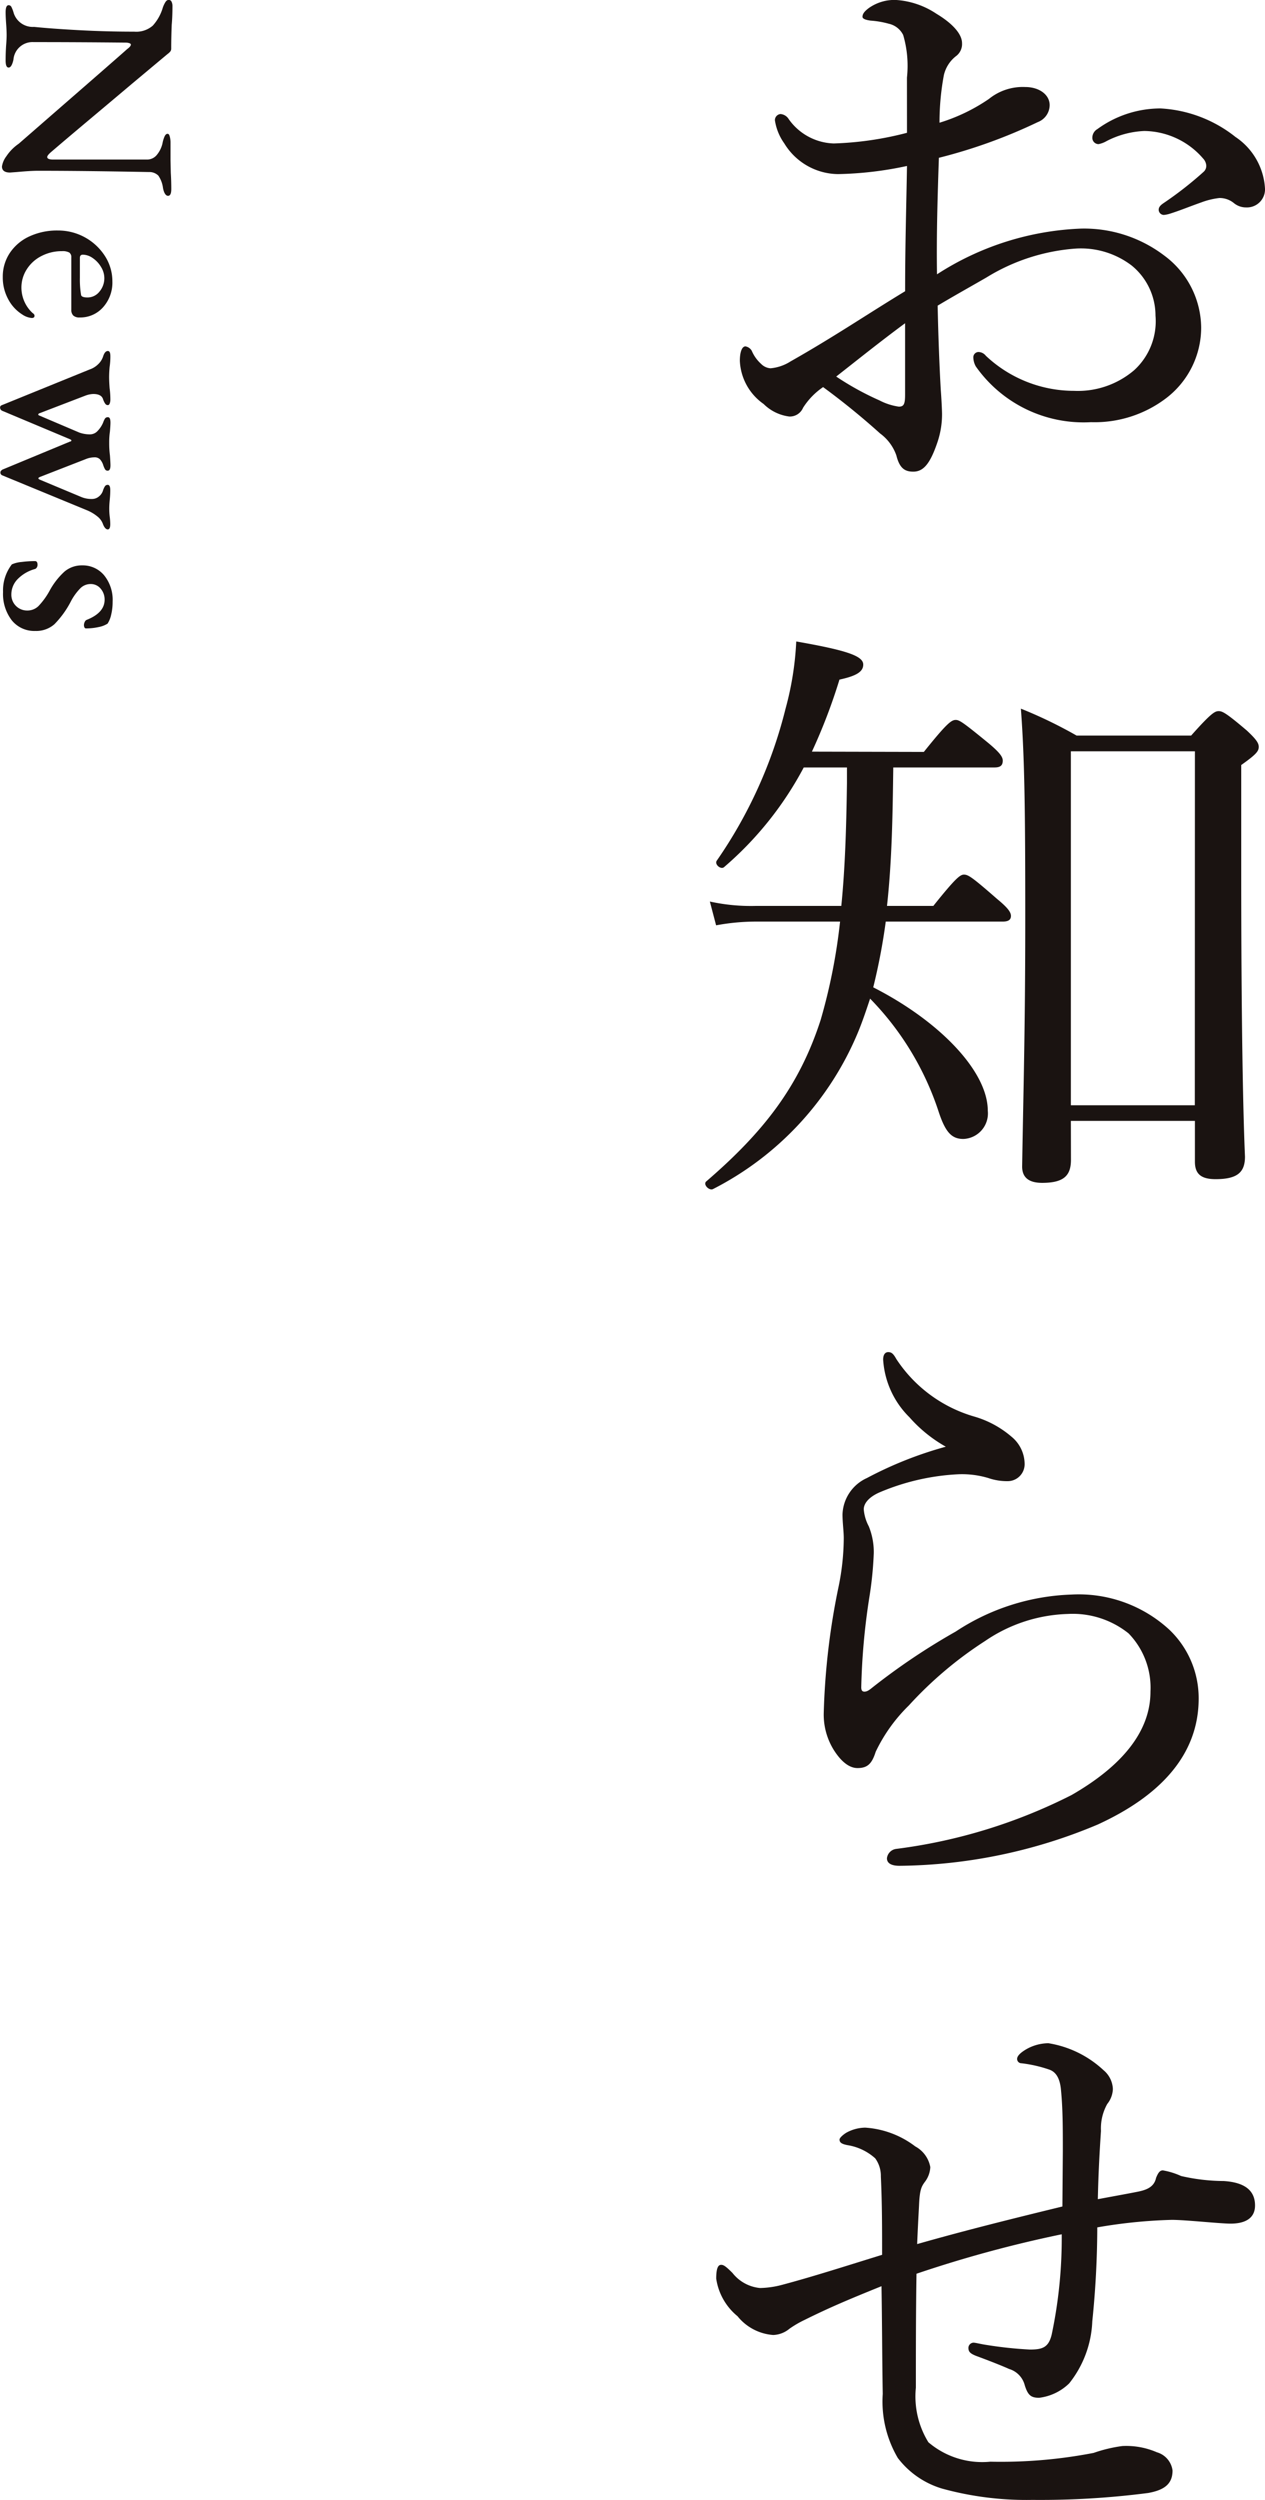
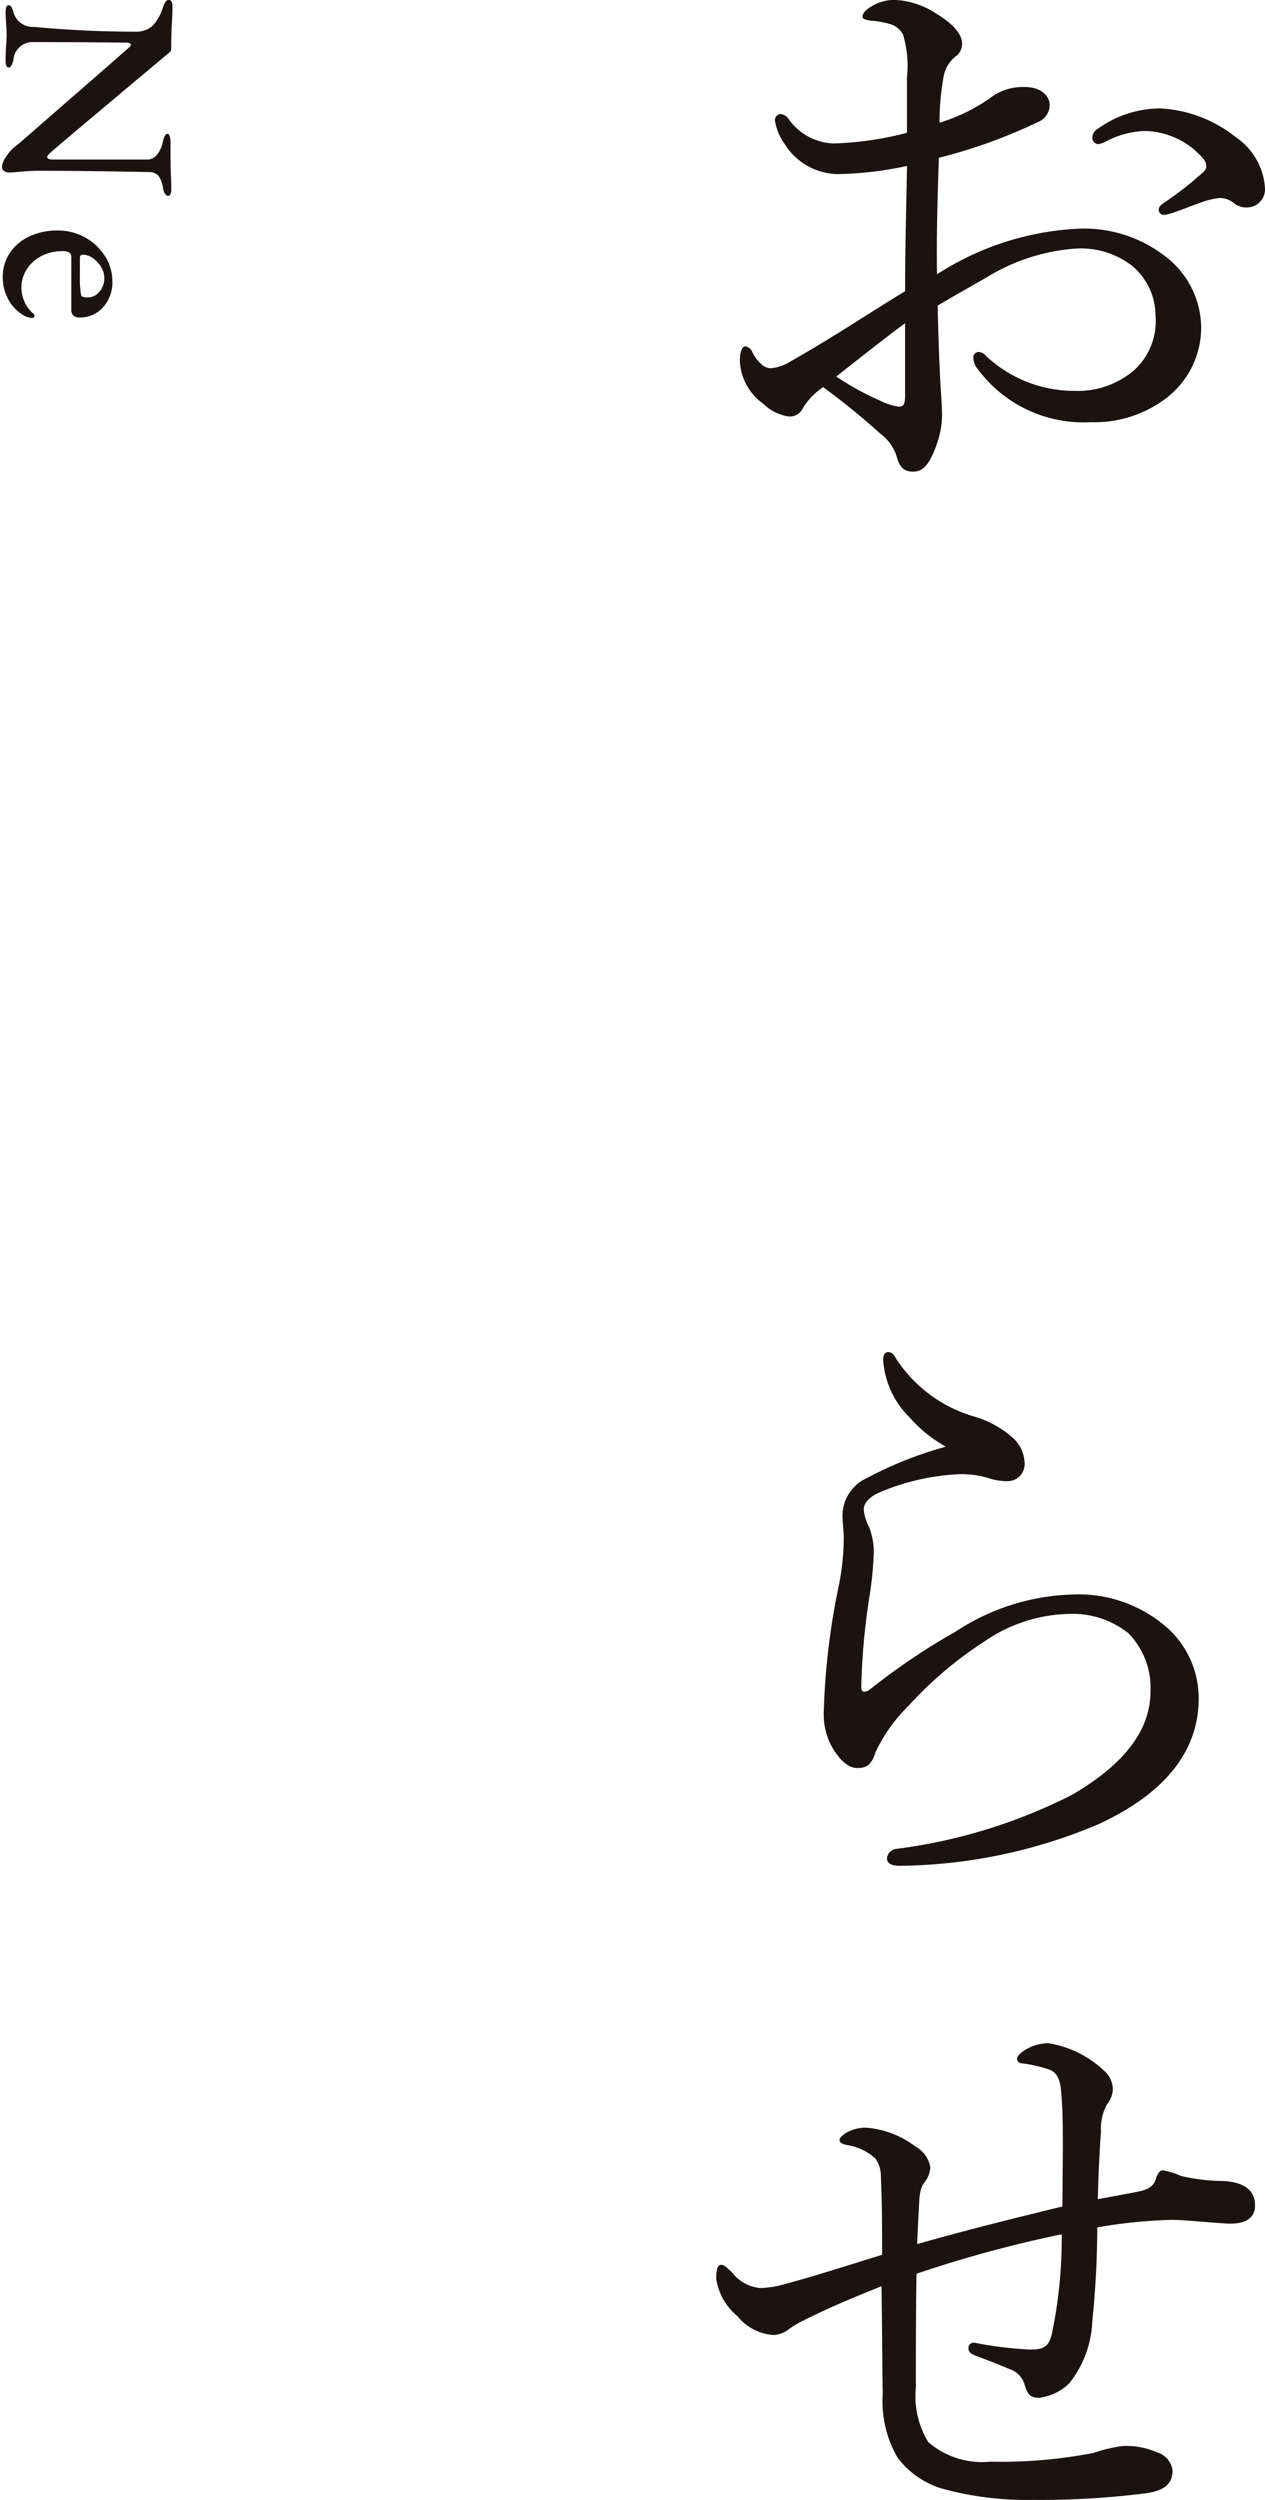
<svg xmlns="http://www.w3.org/2000/svg" width="71.229" height="140.657" viewBox="0 0 71.229 140.657">
  <g id="グループ_2658" data-name="グループ 2658" transform="translate(-343.502 -398.593)">
    <g id="グループ_2656" data-name="グループ 2656">
      <path id="パス_13334" data-name="パス 13334" d="M394.57,402.963a6.163,6.163,0,0,0-.212-2.4,1.191,1.191,0,0,0-.81-.634,5.143,5.143,0,0,0-1.023-.176c-.281-.035-.458-.106-.458-.212,0-.141.071-.281.353-.493a2.5,2.5,0,0,1,1.516-.458,4.63,4.63,0,0,1,2.291.775c.881.528,1.445,1.128,1.445,1.656a.844.844,0,0,1-.353.741,1.9,1.9,0,0,0-.67,1.057,14.561,14.561,0,0,0-.246,2.679,10.152,10.152,0,0,0,2.784-1.339,3.026,3.026,0,0,1,2.045-.67c.776,0,1.374.423,1.374,1.023a1.031,1.031,0,0,1-.669.951,29.454,29.454,0,0,1-5.569,2.009c-.071,2.115-.141,4.336-.106,6.556a16.051,16.051,0,0,1,8.107-2.573,7.463,7.463,0,0,1,4.688,1.516,5.094,5.094,0,0,1,2.08,4.053,5,5,0,0,1-1.939,3.948,6.652,6.652,0,0,1-4.265,1.375,7.422,7.422,0,0,1-6.486-3.137,1.091,1.091,0,0,1-.14-.529.3.3,0,0,1,.281-.283.545.545,0,0,1,.424.212,7.246,7.246,0,0,0,4.969,1.974,4.875,4.875,0,0,0,3.384-1.163,3.724,3.724,0,0,0,1.2-3.067,3.635,3.635,0,0,0-1.339-2.819,4.711,4.711,0,0,0-3.207-.952,11.1,11.1,0,0,0-4.97,1.621c-.917.529-1.868,1.058-2.75,1.587.035,1.762.106,3.524.177,4.758.035.423.07,1.163.07,1.34a4.9,4.9,0,0,1-.247,1.55c-.423,1.269-.811,1.692-1.374,1.692-.494,0-.776-.211-.952-.916a2.592,2.592,0,0,0-.916-1.234,41.187,41.187,0,0,0-3.208-2.608,3.989,3.989,0,0,0-1.128,1.163.81.81,0,0,1-.776.493,2.5,2.5,0,0,1-1.445-.705,3.124,3.124,0,0,1-1.339-2.431c0-.458.106-.811.318-.811a.513.513,0,0,1,.352.246,2.092,2.092,0,0,0,.528.74.818.818,0,0,0,.529.247,2.514,2.514,0,0,0,1.128-.387c2.432-1.375,4.3-2.644,6.451-3.949,0-2.678.07-4.828.105-7.048a19.991,19.991,0,0,1-3.878.458,3.585,3.585,0,0,1-3.031-1.728,2.992,2.992,0,0,1-.528-1.3.347.347,0,0,1,.317-.352.6.6,0,0,1,.458.282,3.221,3.221,0,0,0,2.538,1.374,18.492,18.492,0,0,0,4.124-.6Zm-.105,13.817c-1.34.988-2.75,2.116-3.878,3a16,16,0,0,0,2.433,1.34,3.4,3.4,0,0,0,1.092.353c.282,0,.353-.142.353-.67Zm18.575-10.5a3.743,3.743,0,0,1,1.691,2.926,1.017,1.017,0,0,1-1.056,1.058,1.078,1.078,0,0,1-.7-.247,1.269,1.269,0,0,0-.811-.283,4.26,4.26,0,0,0-1.022.248c-.7.247-1.2.458-1.763.634a1.559,1.559,0,0,1-.353.071.3.3,0,0,1-.282-.283c0-.14.072-.246.282-.387a20.406,20.406,0,0,0,2.256-1.763.447.447,0,0,0,.142-.352.643.643,0,0,0-.177-.388,4.434,4.434,0,0,0-3.313-1.551,5.075,5.075,0,0,0-2.115.564,1.488,1.488,0,0,1-.459.176.352.352,0,0,1-.351-.352.561.561,0,0,1,.281-.493,6.041,6.041,0,0,1,3.561-1.164A7.414,7.414,0,0,1,413.04,406.276Z" fill="#1a1311" />
-       <path id="パス_13335" data-name="パス 13335" d="M395.521,440.9c1.3-1.621,1.551-1.8,1.8-1.8.212,0,.458.176,1.833,1.3.635.529.811.776.811.987,0,.247-.106.387-.458.387H393.8c-.035,2.609-.07,5.217-.353,7.79h2.609c1.268-1.586,1.515-1.761,1.726-1.761.247,0,.494.175,1.869,1.374.6.494.775.74.775.952s-.141.317-.458.317h-6.591a34.36,34.36,0,0,1-.705,3.7c3.736,1.9,6.45,4.724,6.45,6.945a1.437,1.437,0,0,1-1.375,1.586c-.67,0-1.021-.388-1.41-1.586a16.38,16.38,0,0,0-3.842-6.31c-.211.635-.423,1.269-.67,1.868a17.4,17.4,0,0,1-8.176,8.848c-.212.105-.565-.247-.388-.424,3.277-2.819,5.252-5.392,6.45-9.094a32.113,32.113,0,0,0,1.093-5.533h-4.724a12.31,12.31,0,0,0-2.256.211l-.352-1.339a10.766,10.766,0,0,0,2.608.246h4.794c.212-2.114.282-4.4.318-6.908v-.882h-2.433a19.241,19.241,0,0,1-4.477,5.6c-.175.177-.563-.141-.423-.353a25.947,25.947,0,0,0,3.878-8.564,17.323,17.323,0,0,0,.6-3.772c2.82.494,3.772.811,3.772,1.3,0,.388-.353.635-1.339.846a31.71,31.71,0,0,1-1.551,4.053Zm8.284,22.947c0,.882-.388,1.3-1.621,1.3-.811,0-1.128-.352-1.128-.917.07-4.334.176-7.789.176-14.028,0-5.922-.036-8.953-.247-11.737a25.4,25.4,0,0,1,3.137,1.515h6.45c1.128-1.269,1.34-1.375,1.551-1.375s.424.106,1.587,1.093c.528.493.669.705.669.916,0,.247-.141.424-.986,1.023v6.1c0,8.213.1,13.395.211,15.933,0,.881-.423,1.269-1.657,1.269-.845,0-1.163-.318-1.163-.988v-2.291H403.8Zm6.979-22.982H403.8v19.915h6.979Z" fill="#1a1311" />
      <path id="パス_13336" data-name="パス 13336" d="M394.711,478.336a4.98,4.98,0,0,1-1.481-3.243c0-.318.142-.423.283-.423.175,0,.282.07.458.388a7.864,7.864,0,0,0,4.406,3.243,5.61,5.61,0,0,1,2.079,1.127,2,2,0,0,1,.74,1.516.955.955,0,0,1-.951.987,3.247,3.247,0,0,1-1.093-.176,5.169,5.169,0,0,0-1.692-.212,12.941,12.941,0,0,0-4.44,1.022c-.565.248-.882.6-.882.952a2.453,2.453,0,0,0,.282.952,3.836,3.836,0,0,1,.282,1.515,20.16,20.16,0,0,1-.247,2.467,37.826,37.826,0,0,0-.458,5.076c0,.141.035.247.176.247.106,0,.212-.035.424-.211a36.9,36.9,0,0,1,4.722-3.172,12.577,12.577,0,0,1,6.521-2.08,7.533,7.533,0,0,1,5.5,1.973,5.316,5.316,0,0,1,1.656,3.878c0,3.207-2.22,5.5-5.675,7.085a29.373,29.373,0,0,1-11.173,2.326c-.387,0-.705-.106-.705-.423a.6.6,0,0,1,.529-.529,30.192,30.192,0,0,0,9.869-3.031c2.82-1.621,4.441-3.56,4.441-5.816a4.387,4.387,0,0,0-1.233-3.278,5.035,5.035,0,0,0-3.419-1.093,8.684,8.684,0,0,0-4.652,1.516,21.708,21.708,0,0,0-4.3,3.631,9.134,9.134,0,0,0-1.868,2.608c-.211.669-.458.916-1.023.916-.458,0-.916-.352-1.339-1.022a3.769,3.769,0,0,1-.564-2.044,39.868,39.868,0,0,1,.847-7.191,13.826,13.826,0,0,0,.281-2.678c0-.388-.071-.882-.071-1.34a2.332,2.332,0,0,1,1.375-2.044,21.662,21.662,0,0,1,4.442-1.763A7.832,7.832,0,0,1,394.711,478.336Z" fill="#1a1311" />
      <path id="パス_13337" data-name="パス 13337" d="M403.347,519.652c0-1.375,0-2.4-.106-3.489-.07-.74-.352-1.022-.67-1.128a7.5,7.5,0,0,0-1.55-.352.242.242,0,0,1-.248-.247c0-.141.142-.318.495-.529a2.557,2.557,0,0,1,1.268-.352,5.928,5.928,0,0,1,3.1,1.515,1.452,1.452,0,0,1,.529,1.058,1.411,1.411,0,0,1-.317.846,2.813,2.813,0,0,0-.353,1.515c-.07,1.058-.142,2.256-.177,3.842,1.128-.211,1.728-.317,2.256-.423s.917-.282,1.023-.775c.14-.353.247-.423.387-.423a4.216,4.216,0,0,1,1.023.317,10.94,10.94,0,0,0,2.4.282c1.128.071,1.763.494,1.763,1.375,0,.775-.635,1.022-1.375,1.022-.6,0-2.537-.212-3.314-.212a28.679,28.679,0,0,0-4.194.423,52.574,52.574,0,0,1-.281,5.288,5.959,5.959,0,0,1-1.3,3.489,2.93,2.93,0,0,1-1.691.811c-.459,0-.635-.141-.812-.705a1.29,1.29,0,0,0-.881-.916c-.387-.177-1.2-.494-1.868-.74-.352-.142-.423-.248-.423-.459a.3.3,0,0,1,.283-.282c.1,0,.387.071.6.106a22.767,22.767,0,0,0,2.574.282c.7,0,1.057-.106,1.233-.847a26.222,26.222,0,0,0,.564-5.639,69.312,69.312,0,0,0-8.177,2.22c-.036,2.221-.036,4.583-.036,6.415a4.913,4.913,0,0,0,.706,3.068,4.67,4.67,0,0,0,3.489,1.092,27.491,27.491,0,0,0,5.816-.494,8.1,8.1,0,0,1,1.621-.387,4.333,4.333,0,0,1,1.939.352,1.232,1.232,0,0,1,.882,1.023c0,.705-.388,1.093-1.375,1.268a47.188,47.188,0,0,1-6.521.388,17.888,17.888,0,0,1-5.076-.634,4.892,4.892,0,0,1-2.5-1.727,6.274,6.274,0,0,1-.846-3.6c-.035-2.079-.035-3.982-.07-6.063-1.833.741-2.926,1.2-4.336,1.9a5.763,5.763,0,0,0-.846.494,1.509,1.509,0,0,1-.916.352,2.84,2.84,0,0,1-2.009-1.057,3.354,3.354,0,0,1-1.2-2.115c0-.67.142-.776.283-.776s.282.106.634.458a2.238,2.238,0,0,0,1.551.847,5.163,5.163,0,0,0,1.234-.177c1.727-.458,3.7-1.093,5.639-1.691,0-1.516,0-2.891-.07-4.406a1.676,1.676,0,0,0-.318-1.023,3.045,3.045,0,0,0-1.55-.74c-.388-.071-.458-.176-.458-.318,0-.1.211-.281.387-.387a2.265,2.265,0,0,1,1.058-.282,5.208,5.208,0,0,1,2.819,1.057,1.657,1.657,0,0,1,.846,1.163,1.473,1.473,0,0,1-.317.847c-.176.246-.282.423-.317,1.3-.036.7-.071,1.3-.106,2.185,2.715-.775,5.428-1.445,8.178-2.115Z" fill="#1a1311" />
    </g>
    <g id="グループ_2657" data-name="グループ 2657">
      <path id="パス_13338" data-name="パス 13338" d="M343.857,407.39a2.591,2.591,0,0,1,.7-.71l1.759-1.532q4.014-3.49,4.341-3.789.213-.156.213-.255c0-.038-.03-.066-.093-.085a.677.677,0,0,0-.205-.028q-2.724-.029-5.179-.029a1.077,1.077,0,0,0-1.135.994c-.067.293-.156.439-.27.439s-.17-.132-.17-.4q0-.426.029-.852c.018-.227.028-.416.028-.567,0-.189-.01-.407-.028-.653s-.029-.459-.029-.638c0-.265.057-.4.17-.4a.174.174,0,0,1,.157.1,1.821,1.821,0,0,1,.128.341,1.126,1.126,0,0,0,1.149.78q.965.1,2.512.184t3.134.085a1.413,1.413,0,0,0,1.037-.34,2.585,2.585,0,0,0,.567-1.022,1.581,1.581,0,0,1,.128-.276c.057-.1.123-.149.2-.149a.169.169,0,0,1,.164.106.548.548,0,0,1,.049.234c0,.4-.014.752-.042,1.064q-.029.766-.028,1.334a.264.264,0,0,1-.05.163.891.891,0,0,1-.163.149l-1.987,1.66q-1.077.909-2.363,1.987t-2.163,1.83c-.171.142-.256.246-.256.312,0,.086.09.132.271.142h5.4a.707.707,0,0,0,.519-.283,1.553,1.553,0,0,0,.3-.625,1.734,1.734,0,0,1,.114-.383c.046-.1.1-.156.169-.156s.1.052.128.156a1.265,1.265,0,0,1,.042.341v1.007l.015.695q.028.455.028.908c0,.256-.061.383-.183.383s-.228-.146-.284-.439a1.564,1.564,0,0,0-.263-.7.715.715,0,0,0-.532-.2q-3.831-.072-6.257-.071-.4,0-1.178.071l-.383.028c-.3,0-.455-.114-.455-.34A1.265,1.265,0,0,1,343.857,407.39Z" fill="#1a1311" />
      <path id="パス_13339" data-name="パス 13339" d="M344.056,412.824a2.65,2.65,0,0,1,1.1-.929,3.7,3.7,0,0,1,1.611-.333A3.131,3.131,0,0,1,349.412,413a2.614,2.614,0,0,1,.418,1.426,2.078,2.078,0,0,1-.524,1.455,1.714,1.714,0,0,1-1.32.575.5.5,0,0,1-.355-.107.436.436,0,0,1-.113-.333V413.08a.313.313,0,0,0-.114-.277.776.776,0,0,0-.412-.078,2.456,2.456,0,0,0-1.148.27,2.092,2.092,0,0,0-.83.744,1.889,1.889,0,0,0-.306,1.043,1.955,1.955,0,0,0,.624,1.419c.076.048.114.1.114.156,0,.085-.051.128-.156.128a1.121,1.121,0,0,1-.539-.2,2.247,2.247,0,0,1-.788-.858,2.561,2.561,0,0,1-.305-1.242A2.4,2.4,0,0,1,344.056,412.824Zm3.944,1.4a5.161,5.161,0,0,0,.07.979c.03.085.148.127.356.127a.853.853,0,0,0,.674-.326,1.169,1.169,0,0,0,.277-.78,1.2,1.2,0,0,0-.186-.61,1.562,1.562,0,0,0-.467-.5.992.992,0,0,0-.554-.192c-.113,0-.17.062-.17.185Z" fill="#1a1311" />
-       <path id="パス_13340" data-name="パス 13340" d="M343.63,421.38l4.923-2a1.259,1.259,0,0,0,.482-.3,1.048,1.048,0,0,0,.271-.425c.065-.209.155-.313.269-.313.1,0,.142.1.142.3a3.93,3.93,0,0,1-.043.6c-.019.227-.028.416-.028.568s.009.359.028.624a4.735,4.735,0,0,1,.043.653.6.6,0,0,1-.035.2c-.024.067-.06.1-.107.1a.163.163,0,0,1-.135-.064.693.693,0,0,1-.085-.142,1.13,1.13,0,0,1-.049-.12c-.058-.2-.242-.3-.554-.3a1.4,1.4,0,0,0-.426.086l-2.625,1.007c-.028.019-.043.038-.043.057a.056.056,0,0,0,.043.056l2.271.966a1.786,1.786,0,0,0,.6.1.584.584,0,0,0,.433-.2,1.536,1.536,0,0,0,.306-.468,1.069,1.069,0,0,1,.106-.227.185.185,0,0,1,.163-.07c.1,0,.142.1.142.311,0,.1-.01.256-.029.482a4.22,4.22,0,0,0-.042.639,5.49,5.49,0,0,0,.042.724c.019.264.029.449.029.553,0,.2-.052.3-.156.3a.164.164,0,0,1-.149-.078,1.223,1.223,0,0,1-.106-.248.886.886,0,0,0-.178-.312.412.412,0,0,0-.319-.114,1.285,1.285,0,0,0-.483.1l-2.554.994c-.075.028-.114.057-.114.085s.033.057.1.085l2.342.979a1.481,1.481,0,0,0,.567.1.6.6,0,0,0,.4-.141.68.68,0,0,0,.227-.327,1.007,1.007,0,0,1,.113-.249.186.186,0,0,1,.157-.078c.094,0,.142.1.142.3,0,.17-.01.35-.029.539s-.028.355-.028.5a3.761,3.761,0,0,0,.028.469,3.239,3.239,0,0,1,.029.4c0,.2-.048.3-.142.3s-.194-.1-.27-.3a.951.951,0,0,0-.318-.433,2.339,2.339,0,0,0-.59-.348l-4.753-1.958a.165.165,0,0,1-.113-.17c0-.056.038-.108.113-.156l3.8-1.575c.056-.009.085-.033.085-.07,0-.02-.034-.043-.1-.072l-3.788-1.589a.2.2,0,0,1-.128-.171C343.5,421.456,343.545,421.408,343.63,421.38Z" fill="#1a1311" />
-       <path id="パス_13341" data-name="パス 13341" d="M344.169,430.348a1.682,1.682,0,0,1,.546-.135,6.054,6.054,0,0,1,.76-.05c.093,0,.141.071.141.213a.283.283,0,0,1-.035.135.225.225,0,0,1-.093.093,2.164,2.164,0,0,0-1,.581,1.235,1.235,0,0,0-.347.851.885.885,0,0,0,.894.908.89.89,0,0,0,.631-.248,4.094,4.094,0,0,0,.617-.844,4.108,4.108,0,0,1,.844-1.093,1.5,1.5,0,0,1,1-.355,1.563,1.563,0,0,1,1.234.554,2.185,2.185,0,0,1,.483,1.489,3.045,3.045,0,0,1-.085.745,1.475,1.475,0,0,1-.2.49,1.424,1.424,0,0,1-.5.192,3.266,3.266,0,0,1-.716.077.089.089,0,0,1-.085-.056.269.269,0,0,1-.029-.127.4.4,0,0,1,.05-.193.2.2,0,0,1,.106-.106q1.008-.4,1.008-1.135a.931.931,0,0,0-.221-.617.714.714,0,0,0-.574-.263.809.809,0,0,0-.561.228,3.12,3.12,0,0,0-.546.752,5.257,5.257,0,0,1-.928,1.284,1.55,1.55,0,0,1-1.073.376,1.626,1.626,0,0,1-1.326-.6,2.43,2.43,0,0,1-.49-1.59A2.389,2.389,0,0,1,344.169,430.348Z" fill="#1a1311" />
    </g>
  </g>
</svg>